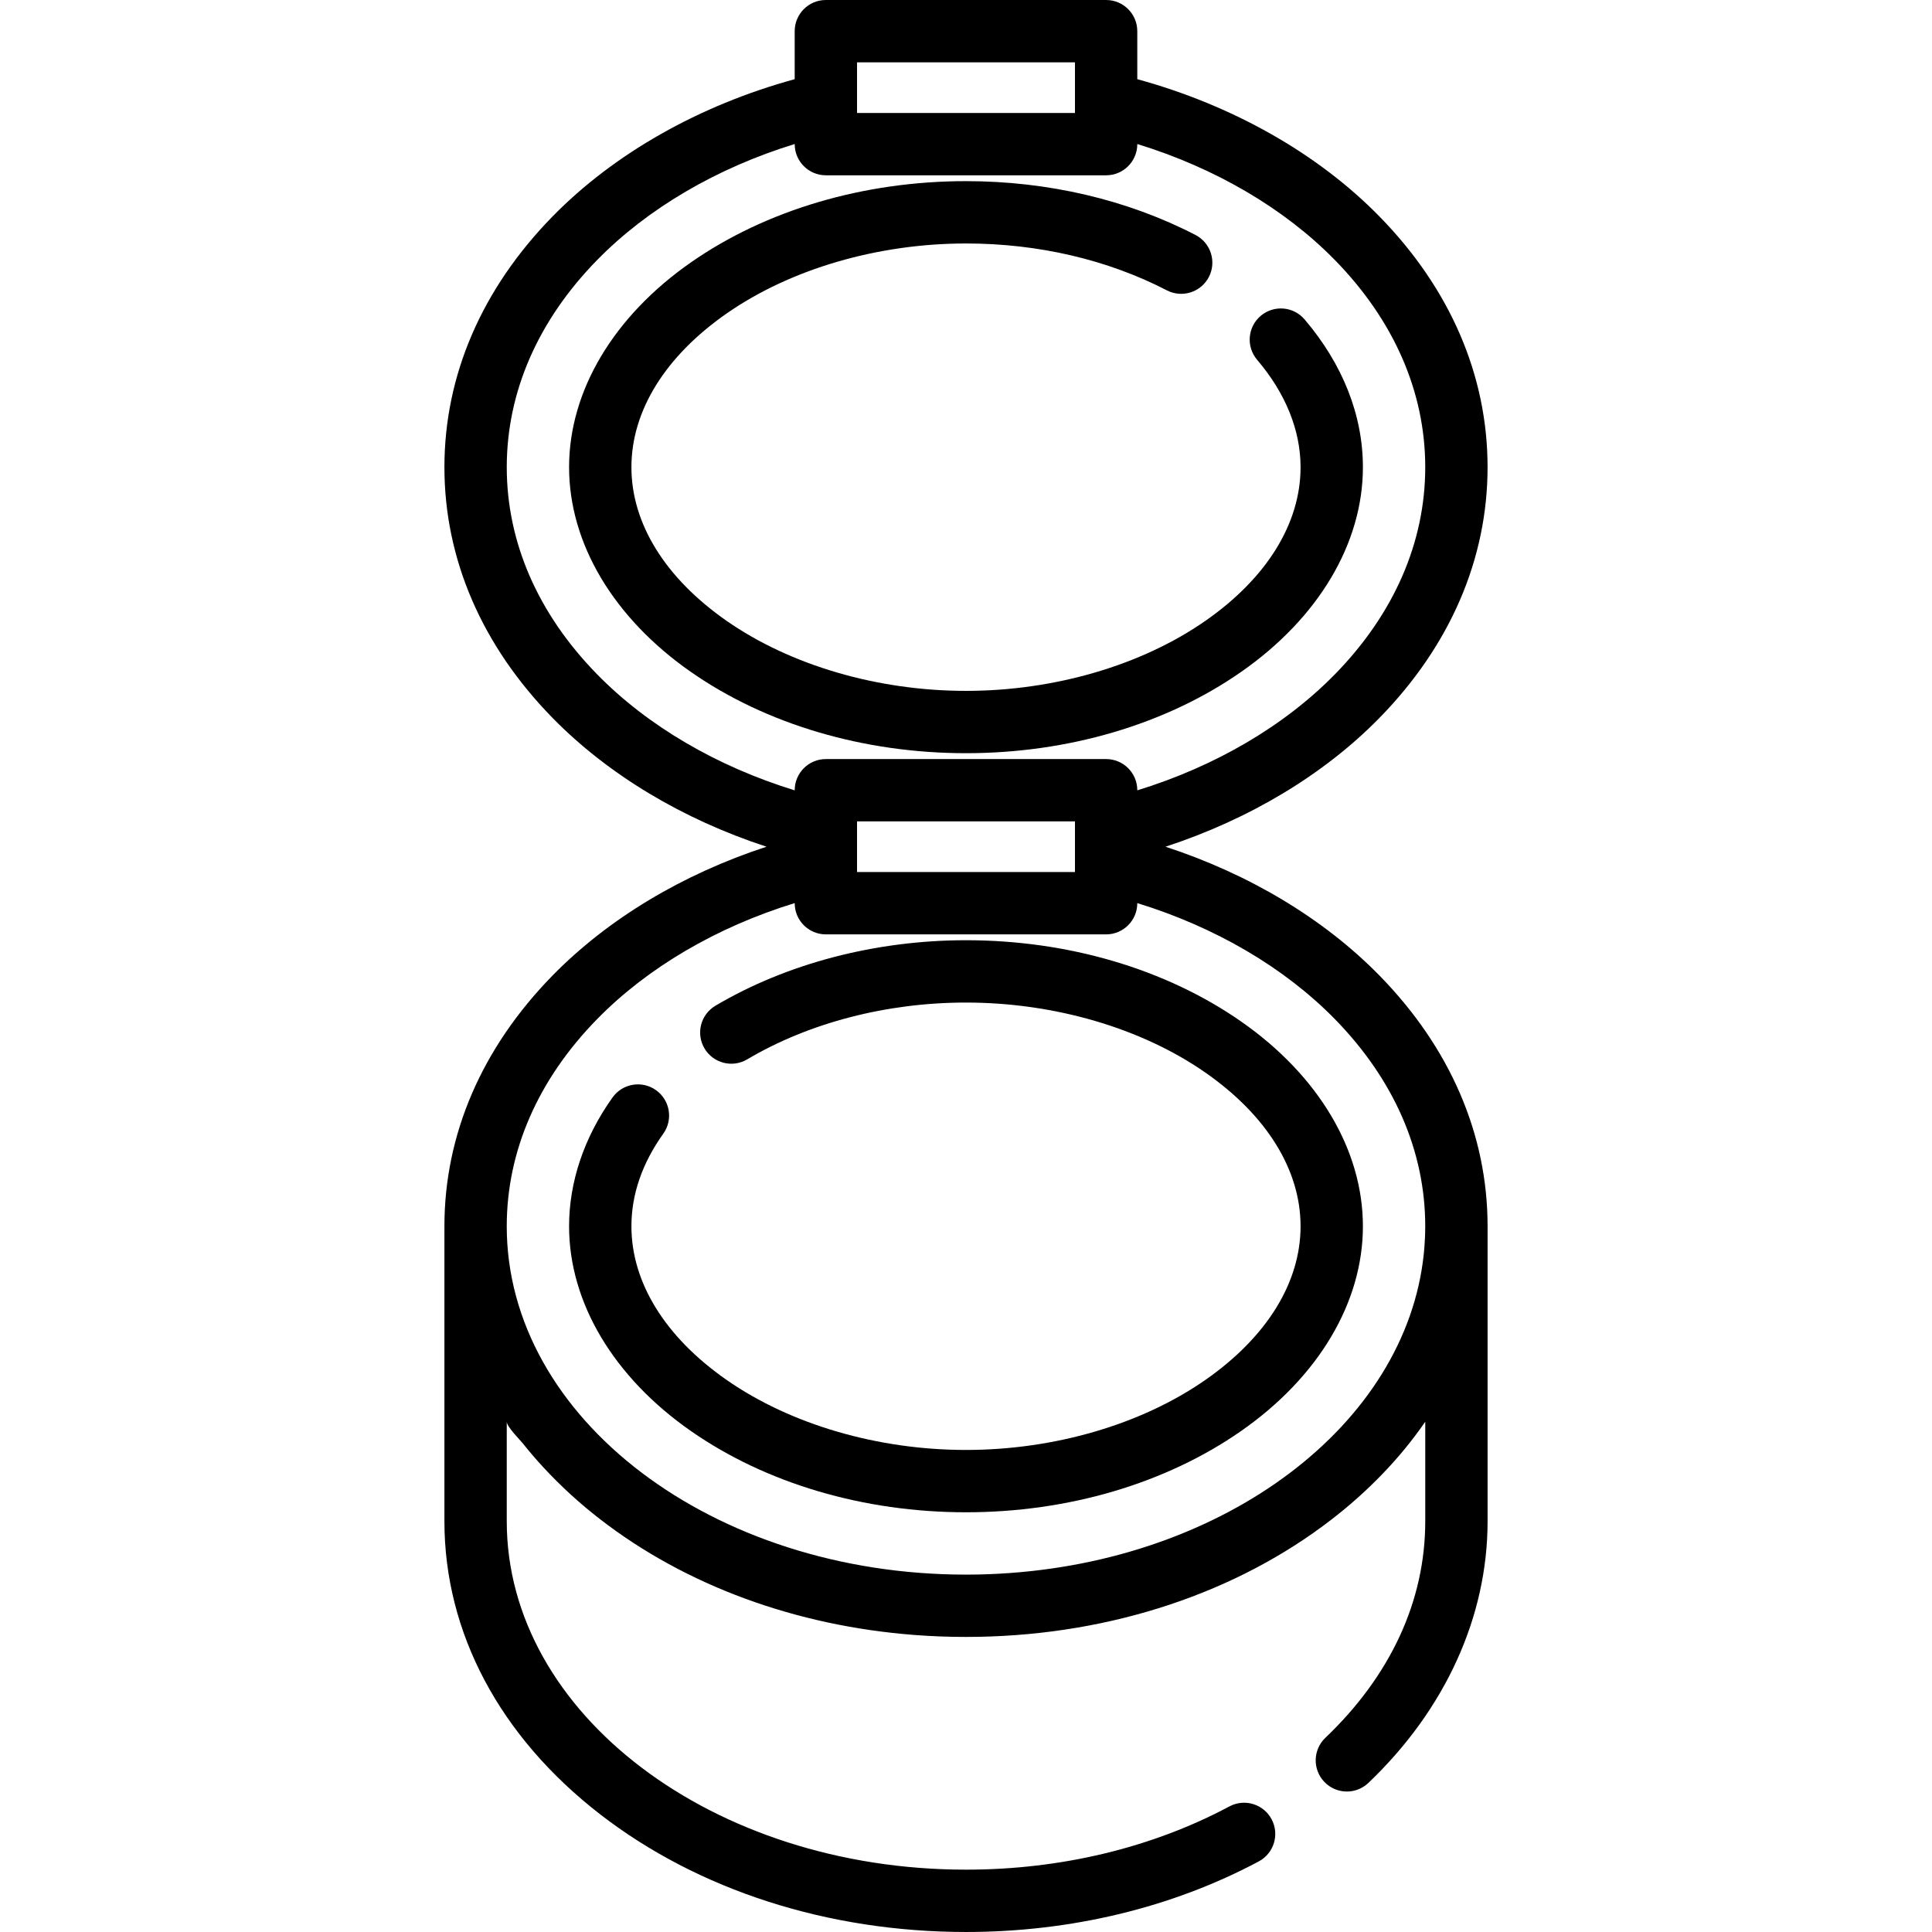
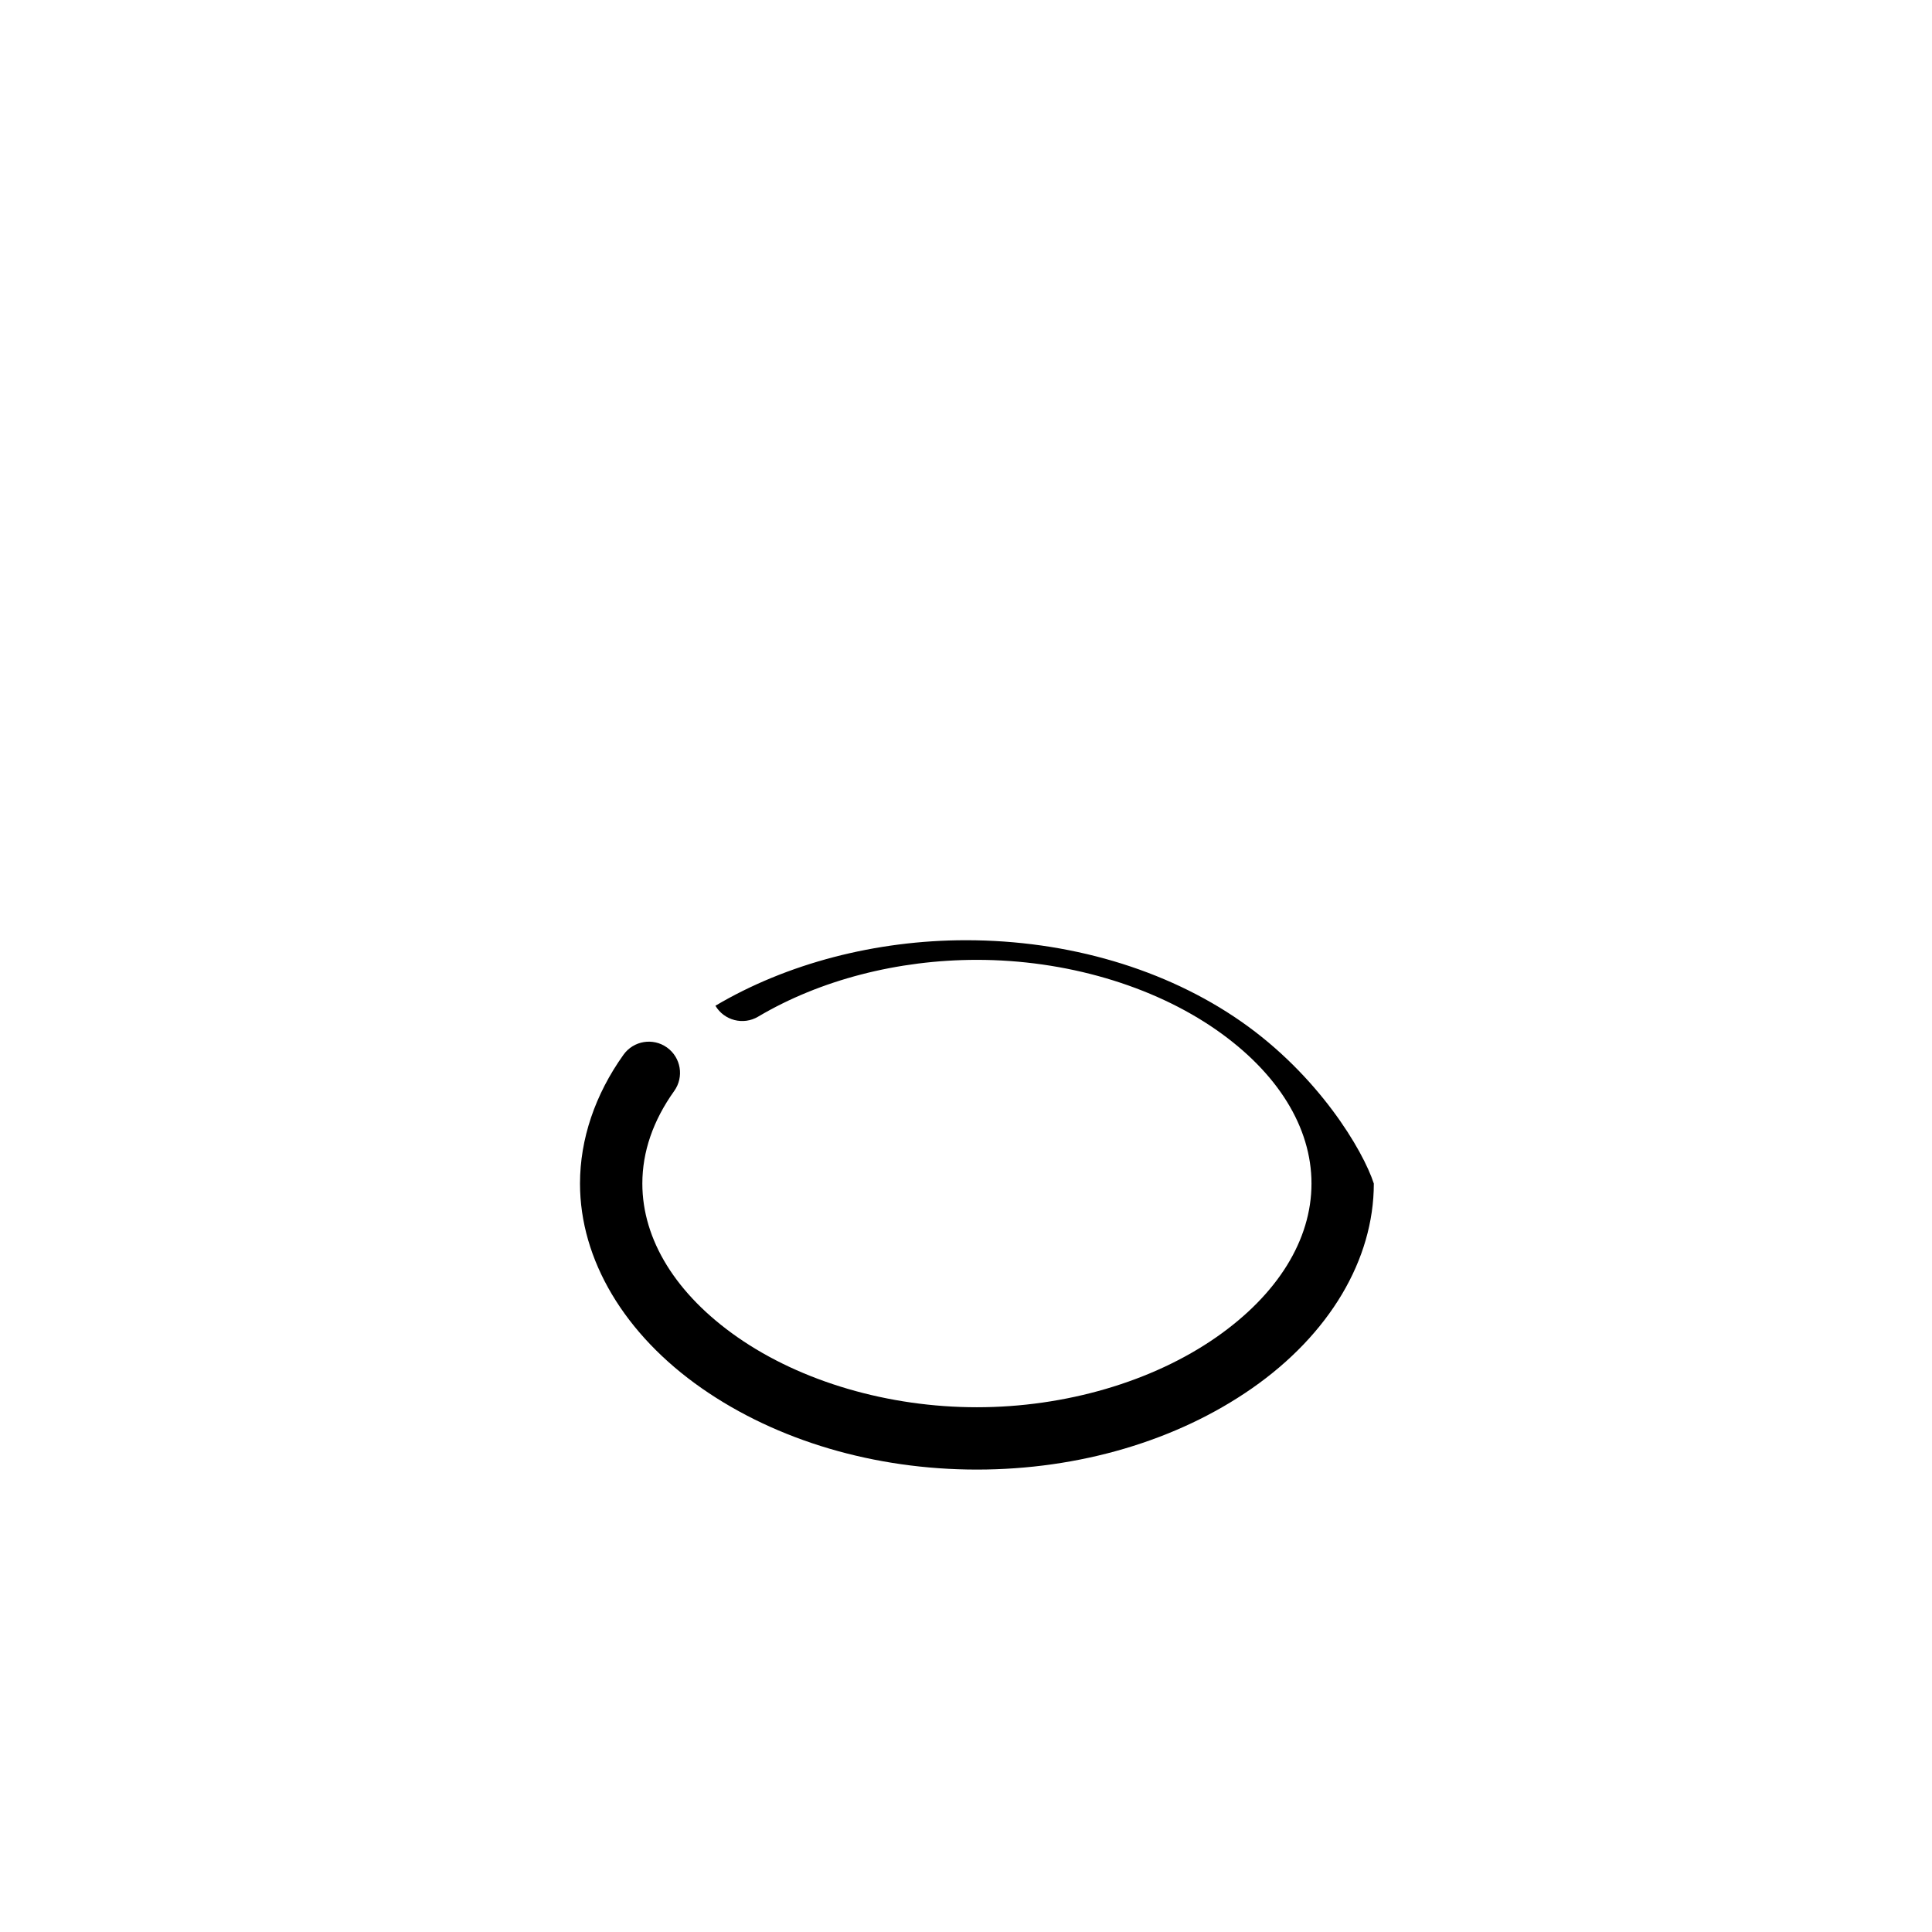
<svg xmlns="http://www.w3.org/2000/svg" fill="#000000" height="800px" width="800px" version="1.1" id="Layer_1" viewBox="0 0 511.998 511.998" xml:space="preserve">
  <g>
    <g>
-       <path d="M345.727,84.644c-2.959-3.471-8.172-3.885-11.644-0.927c-3.471,2.959-3.886,8.173-0.927,11.644    c7.527,8.83,11.506,18.667,11.506,28.446c0,14.926-8.958,29.389-25.223,40.723c-16.926,11.794-40.049,18.559-63.442,18.559    c-23.394,0-46.517-6.764-63.441-18.558c-16.265-11.335-25.222-25.797-25.222-40.724c0-14.927,8.958-29.389,25.223-40.724    c16.925-11.794,40.049-18.559,63.441-18.559c19.127,0,37.534,4.295,53.23,12.42c4.052,2.097,9.035,0.512,11.132-3.537    c2.098-4.052,0.513-9.035-3.537-11.132c-18.034-9.336-39.066-14.271-60.825-14.271c-27.083,0-52.968,7.644-72.886,21.525    c-20.526,14.304-32.298,34.086-32.298,54.276s11.772,39.973,32.298,54.276c19.918,13.881,45.803,21.524,72.886,21.524    s52.968-7.644,72.887-21.524c20.526-14.304,32.298-34.086,32.298-54.276C361.181,110.047,355.837,96.504,345.727,84.644z" />
+       </g>
+   </g>
+   <g>
+     <g>
+       <path d="M328.885,270.691c-19.919-13.881-45.804-21.524-72.887-21.524c-23.928,0.001-47.511,6.167-66.406,17.364    c2.326,3.924,7.392,5.221,11.317,2.894c16.383-9.709,36.975-15.056,57.982-15.056    c23.394,0,46.517,6.764,63.442,18.558c16.265,11.335,25.223,25.797,25.223,40.723c0,14.927-8.958,29.389-25.223,40.724    c-16.926,11.794-40.049,18.559-63.442,18.559c-23.394,0-46.517-6.764-63.441-18.559c-16.265-11.335-25.222-25.797-25.222-40.724    c0-8.429,2.842-16.685,8.447-24.537c2.651-3.714,1.79-8.871-1.923-11.522c-3.714-2.652-8.872-1.79-11.522,1.923    c-7.538,10.559-11.522,22.363-11.522,34.136c0,20.19,11.772,39.974,32.298,54.277c19.918,13.881,45.803,21.524,72.886,21.524    c27.083,0,52.968-7.644,72.887-21.524c20.526-14.304,32.298-34.086,32.298-54.277    C361.182,304.777,349.411,284.994,328.885,270.691z" />
    </g>
  </g>
  <g>
    <g>
-       <path d="M328.885,270.691c-19.919-13.881-45.804-21.524-72.887-21.524c-23.928,0.001-47.511,6.167-66.406,17.364    c-3.924,2.326-5.22,7.392-2.894,11.317c2.326,3.924,7.392,5.221,11.317,2.894c16.383-9.709,36.975-15.056,57.982-15.056    c23.394,0,46.517,6.764,63.442,18.558c16.265,11.335,25.223,25.797,25.223,40.723c0,14.927-8.958,29.389-25.223,40.724    c-16.926,11.794-40.049,18.559-63.442,18.559c-23.394,0-46.517-6.764-63.441-18.559c-16.265-11.335-25.222-25.797-25.222-40.724    c0-8.429,2.842-16.685,8.447-24.537c2.651-3.714,1.79-8.871-1.923-11.522c-3.714-2.652-8.872-1.79-11.522,1.923    c-7.538,10.559-11.522,22.363-11.522,34.136c0,20.19,11.772,39.974,32.298,54.277c19.918,13.881,45.803,21.524,72.886,21.524    c27.083,0,52.968-7.644,72.887-21.524c20.526-14.304,32.298-34.086,32.298-54.277    C361.182,304.777,349.411,284.994,328.885,270.691z" />
-     </g>
-   </g>
-   <g>
-     <g>
-       <path d="M365.583,258.54c-14.722-15.046-34.513-26.894-56.717-34.152c22.202-7.259,41.995-19.107,56.717-34.152    c18.733-19.149,28.637-42.12,28.637-66.428s-9.904-47.279-28.639-66.427c-16.354-16.714-38.964-29.488-64.189-36.398V8.26    c0-4.562-3.698-8.26-8.26-8.26h-74.27c-4.562,0-8.26,3.698-8.26,8.26v12.723c-25.225,6.908-47.834,19.682-64.188,36.397    c-18.736,19.149-28.639,42.12-28.639,66.428s9.904,47.278,28.639,66.427c14.721,15.046,34.513,26.895,56.716,34.152    c-22.202,7.259-41.995,19.106-56.716,34.152c-18.736,19.149-28.639,42.12-28.639,66.428v78.192    c0,29.479,14.657,57.057,41.27,77.652c25.986,20.111,60.418,31.186,96.953,31.186c27.835,0,54.665-6.469,77.59-18.707    c4.024-2.149,5.545-7.152,3.396-11.176c-2.149-4.024-7.153-5.545-11.176-3.396c-20.538,10.964-44.678,16.76-69.81,16.76    c-67.107,0-121.703-41.414-121.703-92.321c0,0,0-26.381,0-26.384c0,1.32,3.492,4.776,4.309,5.803    c1.719,2.162,3.522,4.257,5.396,6.285c4.614,4.992,9.666,9.6,15.045,13.756c22.737,17.598,51.942,28.277,83.364,30.672    c4.489,0.343,9.023,0.515,13.59,0.515c1.175,0,2.348-0.012,3.519-0.035c35.222-0.687,68.284-11.687,93.433-31.15    c0.011-0.009,0.023-0.019,0.034-0.028c9.443-7.313,17.94-15.964,24.719-25.818v26.384c0,21.034-9.153,40.875-26.47,57.378    c-3.303,3.146-3.428,8.375-0.281,11.678c3.146,3.303,8.375,3.428,11.678,0.281c20.373-19.415,31.592-44.039,31.592-69.335    c0,0,0-78.189,0-78.192C394.223,300.66,384.319,277.689,365.583,258.54z M227.122,16.519h57.751v10.882v2.534h-57.751V16.519z     M158.223,178.682c-15.654-15.999-23.928-34.974-23.928-54.874s8.274-38.876,23.928-54.875    c13.396-13.691,31.727-24.414,52.38-30.767v0.03c0,4.562,3.698,8.26,8.26,8.26h74.27c4.562,0,8.26-3.698,8.26-8.26v-0.03    c20.653,6.353,38.985,17.076,52.381,30.768c15.654,15.998,23.928,34.974,23.928,54.874s-8.274,38.876-23.928,54.874    c-13.396,13.692-31.728,24.415-52.381,30.768v-0.03c0-4.562-3.698-8.26-8.26-8.26h-74.27c-4.562,0-8.26,3.698-8.26,8.26v0.03    C189.95,203.096,171.619,192.374,158.223,178.682z M284.873,217.68v2.534v8.348v2.534h-57.751V217.68H284.873z M377.669,326.852    c-0.004,0.165-0.003,0.33-0.008,0.495c-0.012,0.348-0.035,0.694-0.053,1.041c-0.059,1.23-0.141,2.457-0.263,3.675    c-0.007,0.068-0.017,0.137-0.024,0.205c-4.699,45.346-52.779,81.583-112.687,84.785c-1.791,0.096-3.591,0.166-5.403,0.203    c-1.075,0.022-2.153,0.033-3.236,0.033c-67.107,0-121.703-41.414-121.703-92.32c0-19.9,8.274-38.876,23.928-54.875    c13.396-13.691,31.727-24.414,52.38-30.767v0.03c0,2.281,0.925,4.346,2.42,5.84s3.559,2.42,5.84,2.42h74.27    c4.562,0,8.26-3.698,8.26-8.26v-0.03c20.655,6.353,38.987,17.076,52.383,30.767c15.654,15.999,23.928,34.975,23.928,54.875    C377.701,325.598,377.685,326.226,377.669,326.852z" />
-     </g>
+       </g>
  </g>
</svg>